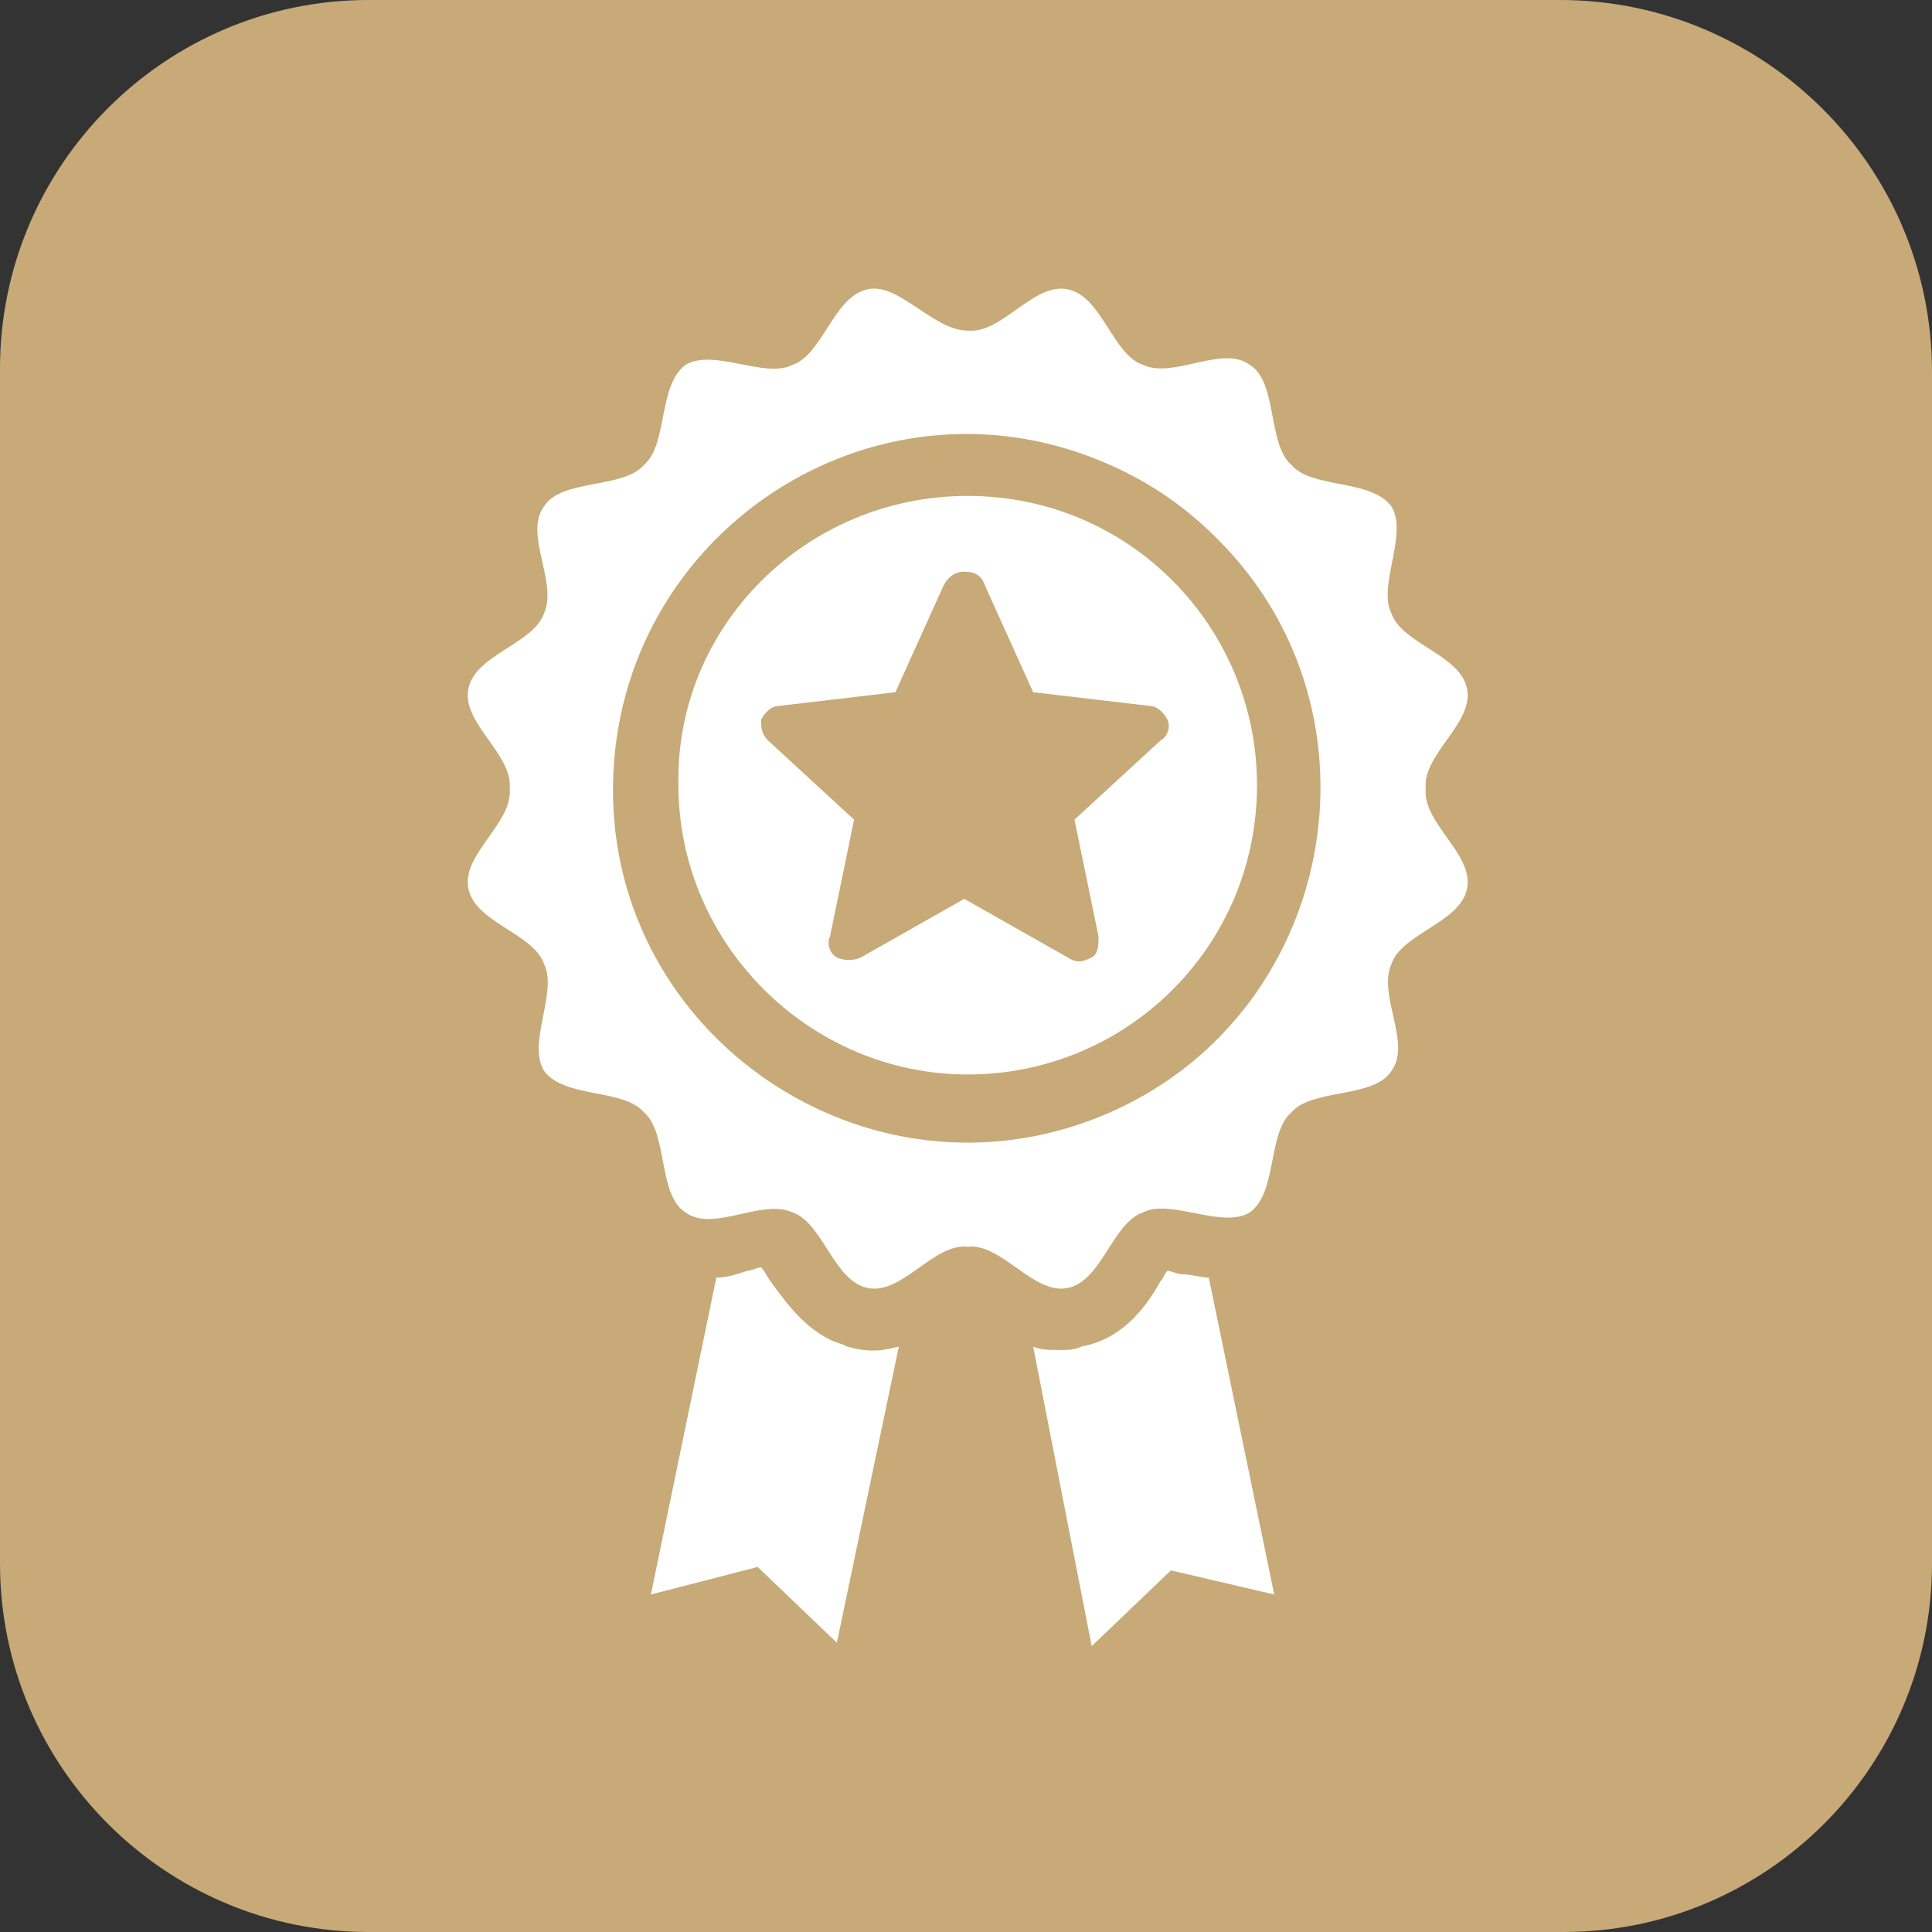
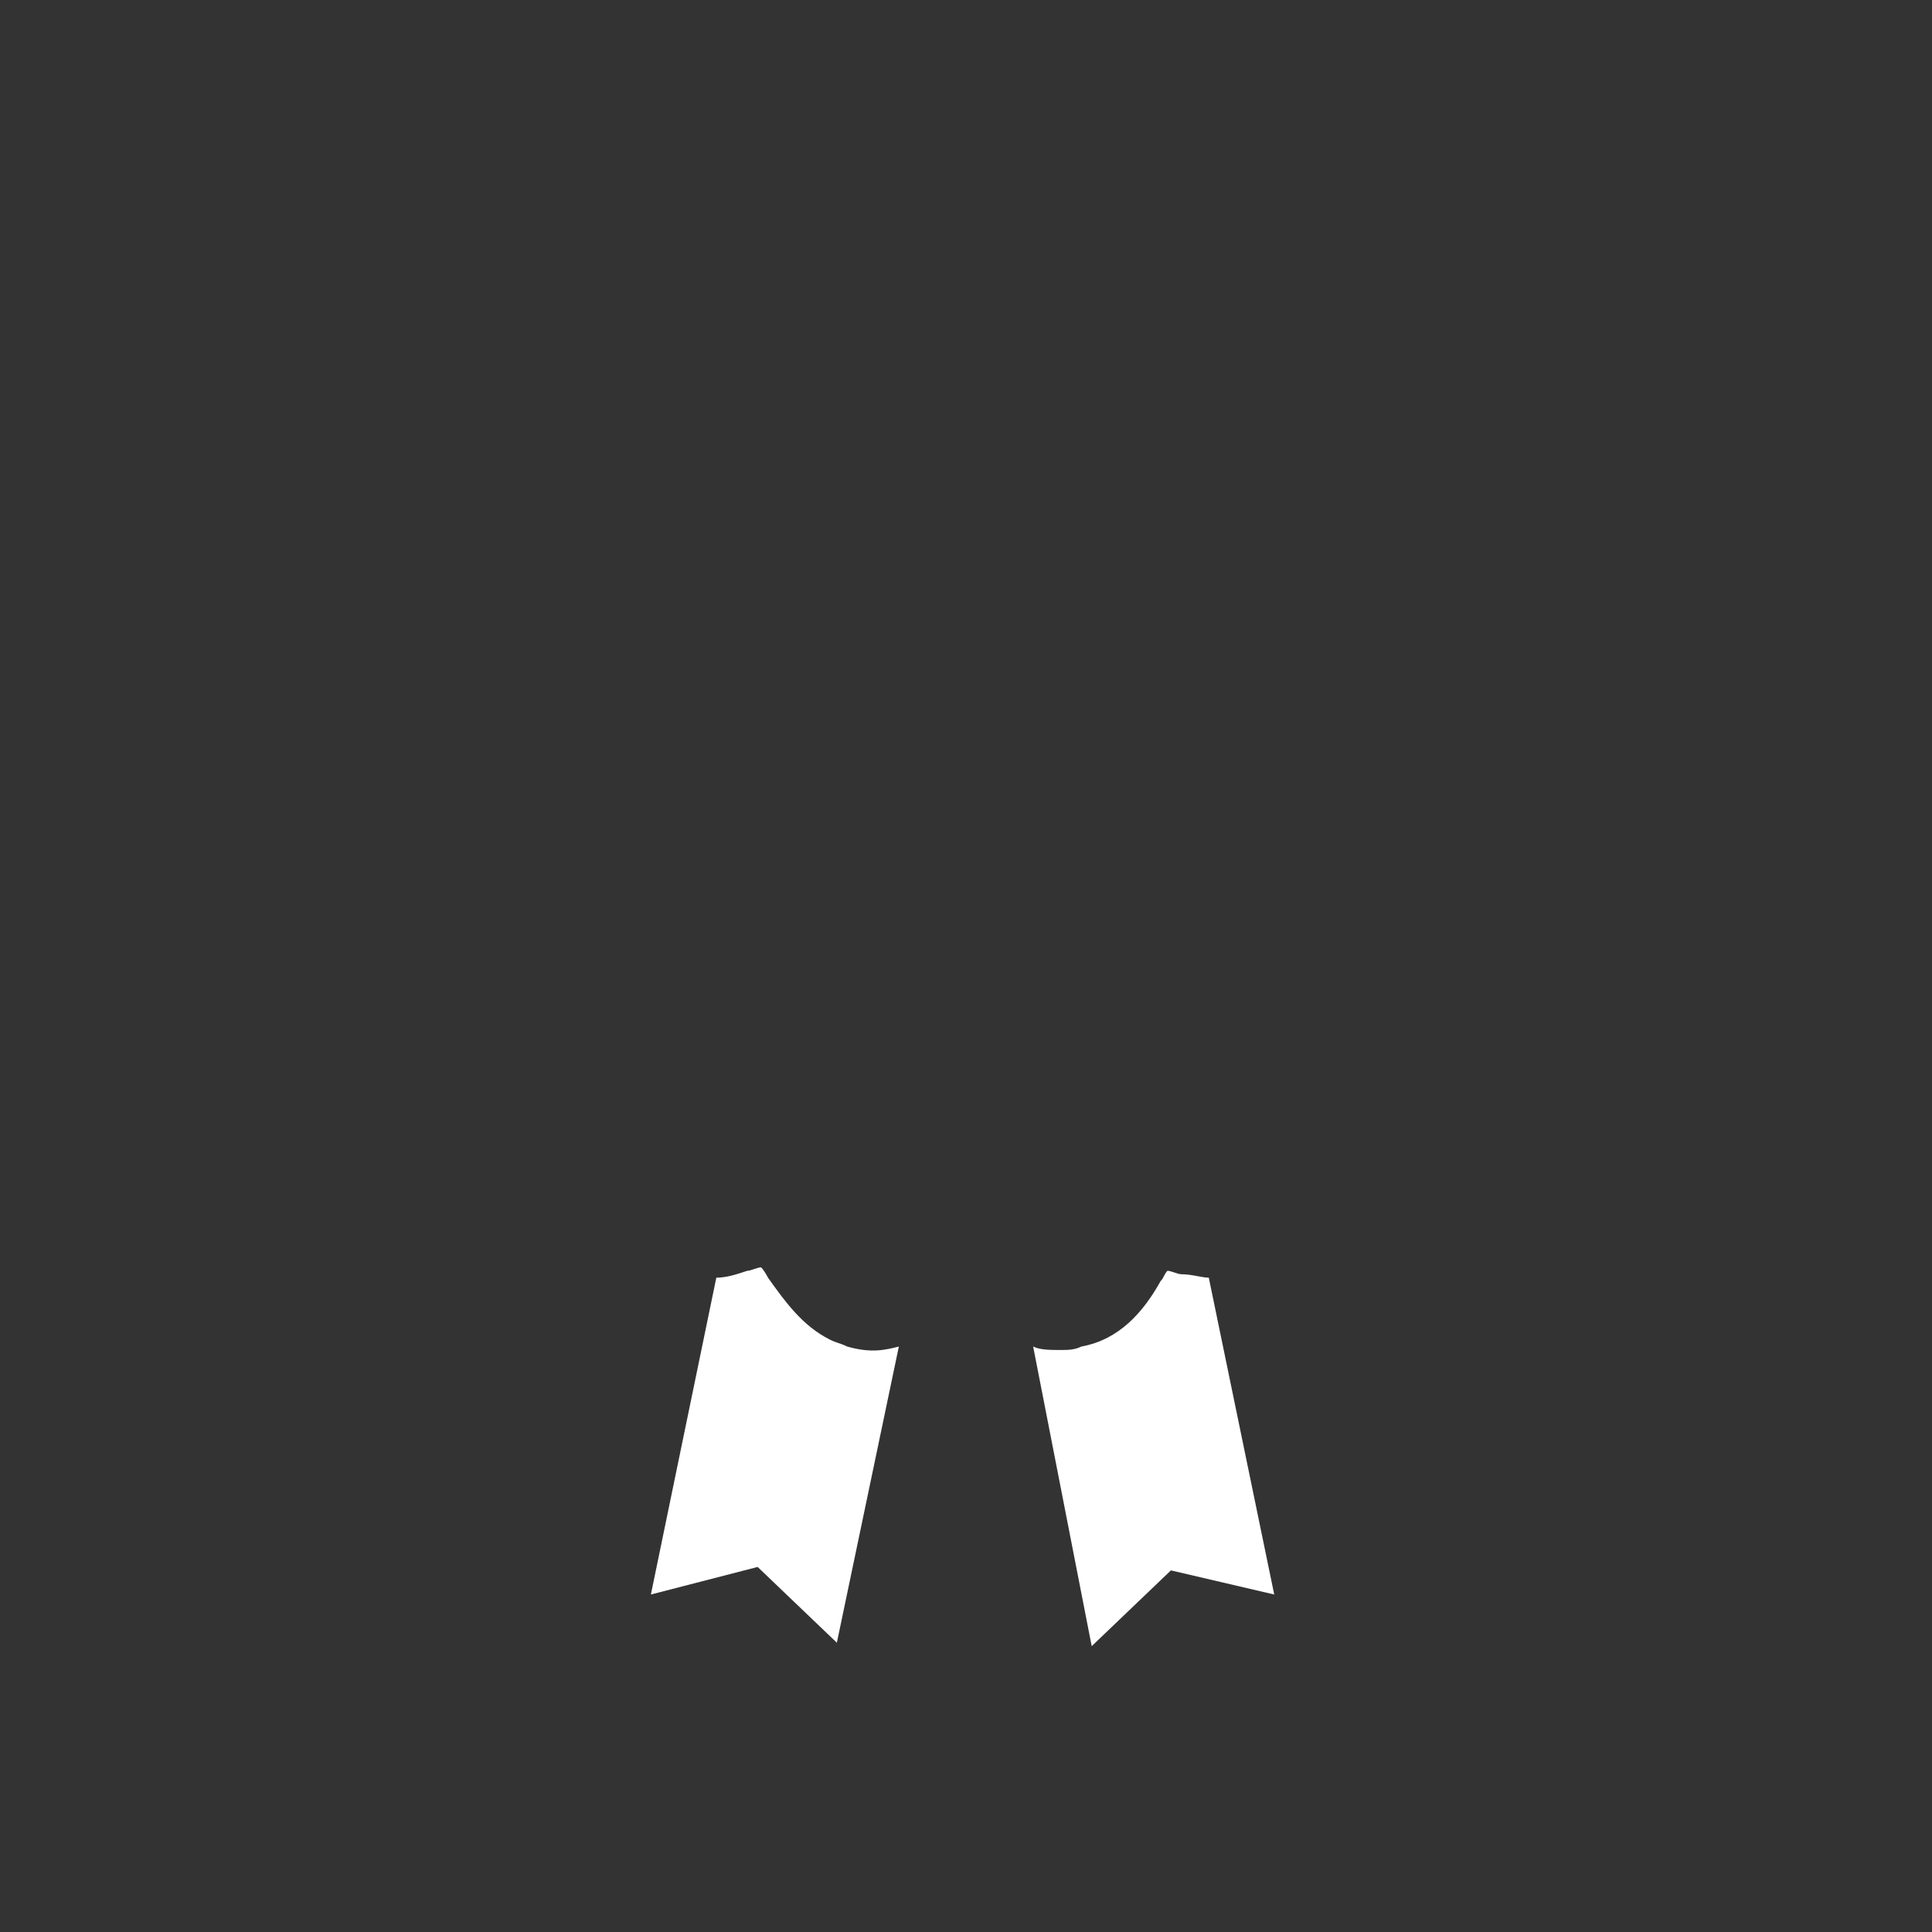
<svg xmlns="http://www.w3.org/2000/svg" id="Calque_1" x="0px" y="0px" viewBox="0 0 56.1 56.1" style="enable-background:new 0 0 56.1 56.1;" xml:space="preserve">
  <rect x="0" y="0" width="56.1" height="56.1" fill="#333333" stroke="none" />
  <style type="text/css"> .st0{fill:#C7AA77;} .st1{fill-rule:evenodd;clip-rule:evenodd;fill:#FFFFFF;} </style>
-   <path class="st0" d="M45.4,56.1H10.7C4.8,56.1,0,51.3,0,45.4V10.7C0,4.8,4.8,0,10.7,0h34.6c5.9,0,10.8,4.8,10.8,10.8v34.6 C56.1,51.3,51.3,56.1,45.4,56.1z" />
  <g>
    <g>
      <path class="st1" d="M35.1,37.1l1.9,9.2L34,45.6l-2.3,2.2L30,39.1c0.2,0.1,0.5,0.1,0.8,0.1c0.2,0,0.4,0,0.6-0.1 c1.1-0.2,1.8-1,2.3-1.9c0.1-0.1,0.1-0.2,0.2-0.3c0.1,0,0.3,0.1,0.4,0.1C34.6,37,34.9,37.1,35.1,37.1L35.1,37.1z M26.1,39.1 l-1.8,8.6l-2.3-2.2l-3.1,0.8l1.9-9.2c0.3,0,0.6-0.1,0.9-0.2c0.1,0,0.3-0.1,0.4-0.1c0.1,0.1,0.2,0.3,0.2,0.3c0.5,0.7,1,1.4,1.8,1.8 c0.2,0.1,0.3,0.1,0.5,0.2C25.3,39.3,25.7,39.2,26.1,39.1L26.1,39.1z" />
-       <path class="st1" d="M28.1,9.6c1,0.1,1.9-1.4,2.9-1.2c1,0.2,1.3,1.9,2.2,2.2c0.9,0.4,2.3-0.6,3.1,0c0.8,0.5,0.5,2.3,1.2,2.9 c0.6,0.7,2.3,0.4,2.9,1.2c0.5,0.8-0.4,2.3,0,3.1c0.3,0.9,2,1.2,2.2,2.2c0.2,1-1.3,1.9-1.2,2.9c-0.1,1,1.4,1.9,1.2,2.9 c-0.2,1-1.9,1.3-2.2,2.2c-0.4,0.9,0.6,2.3,0,3.1c-0.5,0.8-2.3,0.5-2.9,1.2c-0.7,0.6-0.4,2.3-1.2,2.9c-0.8,0.5-2.3-0.4-3.1,0 c-0.9,0.3-1.2,2-2.2,2.2c-1,0.2-1.9-1.3-2.9-1.2c-1-0.1-1.9,1.4-2.9,1.2c-1-0.2-1.3-1.9-2.2-2.2c-0.9-0.4-2.3,0.6-3.1,0 c-0.8-0.5-0.5-2.3-1.2-2.9c-0.6-0.7-2.3-0.4-2.9-1.2c-0.5-0.8,0.4-2.3,0-3.1c-0.3-0.9-2-1.2-2.2-2.2c-0.2-1,1.3-1.9,1.2-2.9 c0.1-1-1.4-1.9-1.2-2.9c0.2-1,1.9-1.3,2.2-2.2c0.4-0.9-0.6-2.3,0-3.1c0.5-0.8,2.3-0.5,2.9-1.2c0.7-0.6,0.4-2.3,1.2-2.9 c0.8-0.5,2.3,0.4,3.1,0c0.9-0.3,1.2-2,2.2-2.2C26.1,8.2,27.1,9.6,28.1,9.6L28.1,9.6z M32,13.4c-6.7-2.8-14.1,2.1-14.2,9.4 c-0.1,7.3,7.4,12.4,14.2,9.6c6.8-2.8,8.5-11.7,3.3-16.8C34.3,14.6,33.2,13.9,32,13.4L32,13.4z" />
-       <path class="st1" d="M28.1,14.4c4.7,0,8.4,3.8,8.4,8.4c0,4.7-3.8,8.4-8.4,8.4s-8.4-3.8-8.4-8.4C19.6,18.2,23.4,14.4,28.1,14.4 L28.1,14.4z M30,20.1l3.4,0.4c0.2,0,0.4,0.2,0.5,0.4c0.1,0.2,0,0.5-0.2,0.6l-2.5,2.3l0.7,3.4c0,0.2,0,0.5-0.2,0.6 c-0.2,0.1-0.4,0.2-0.7,0l-3-1.7l-3,1.7c-0.2,0.1-0.5,0.1-0.7,0c-0.2-0.1-0.3-0.4-0.2-0.6l0.7-3.4l-2.5-2.3 c-0.2-0.2-0.2-0.4-0.2-0.6c0.1-0.2,0.3-0.4,0.5-0.4l3.4-0.4l1.4-3.1c0.1-0.2,0.3-0.4,0.6-0.4s0.5,0.1,0.6,0.4" />
    </g>
  </g>
</svg>